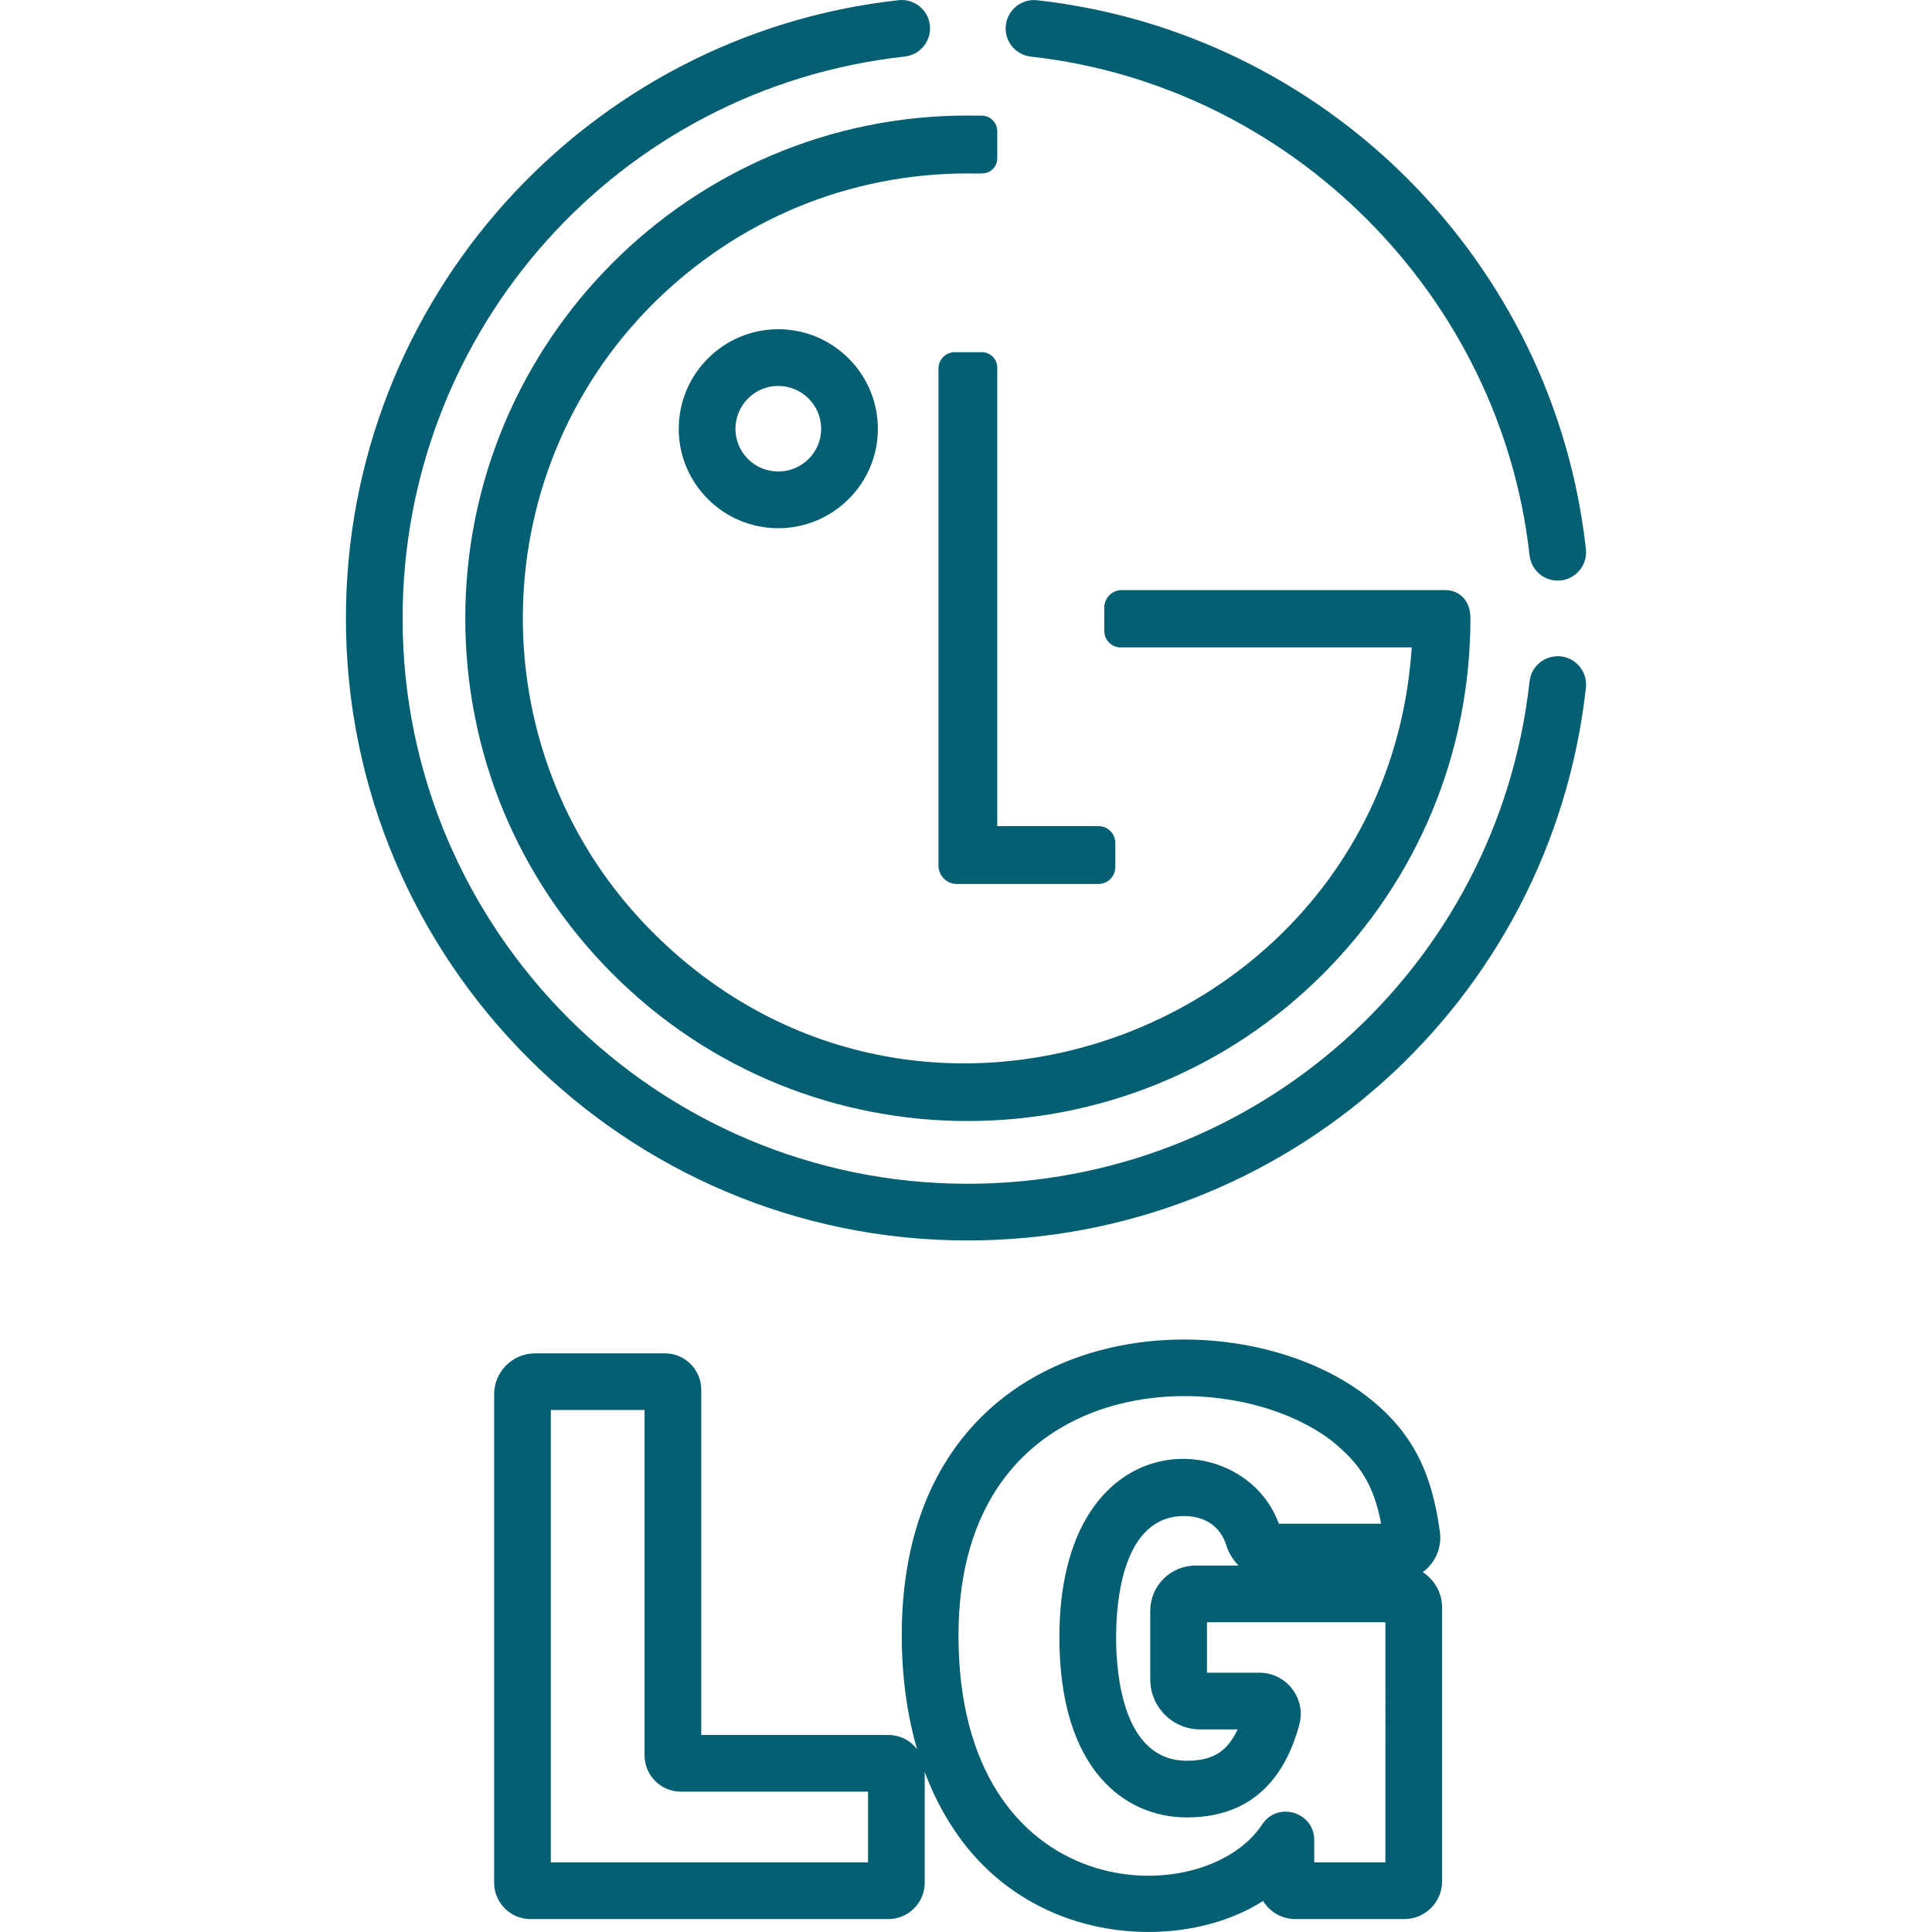
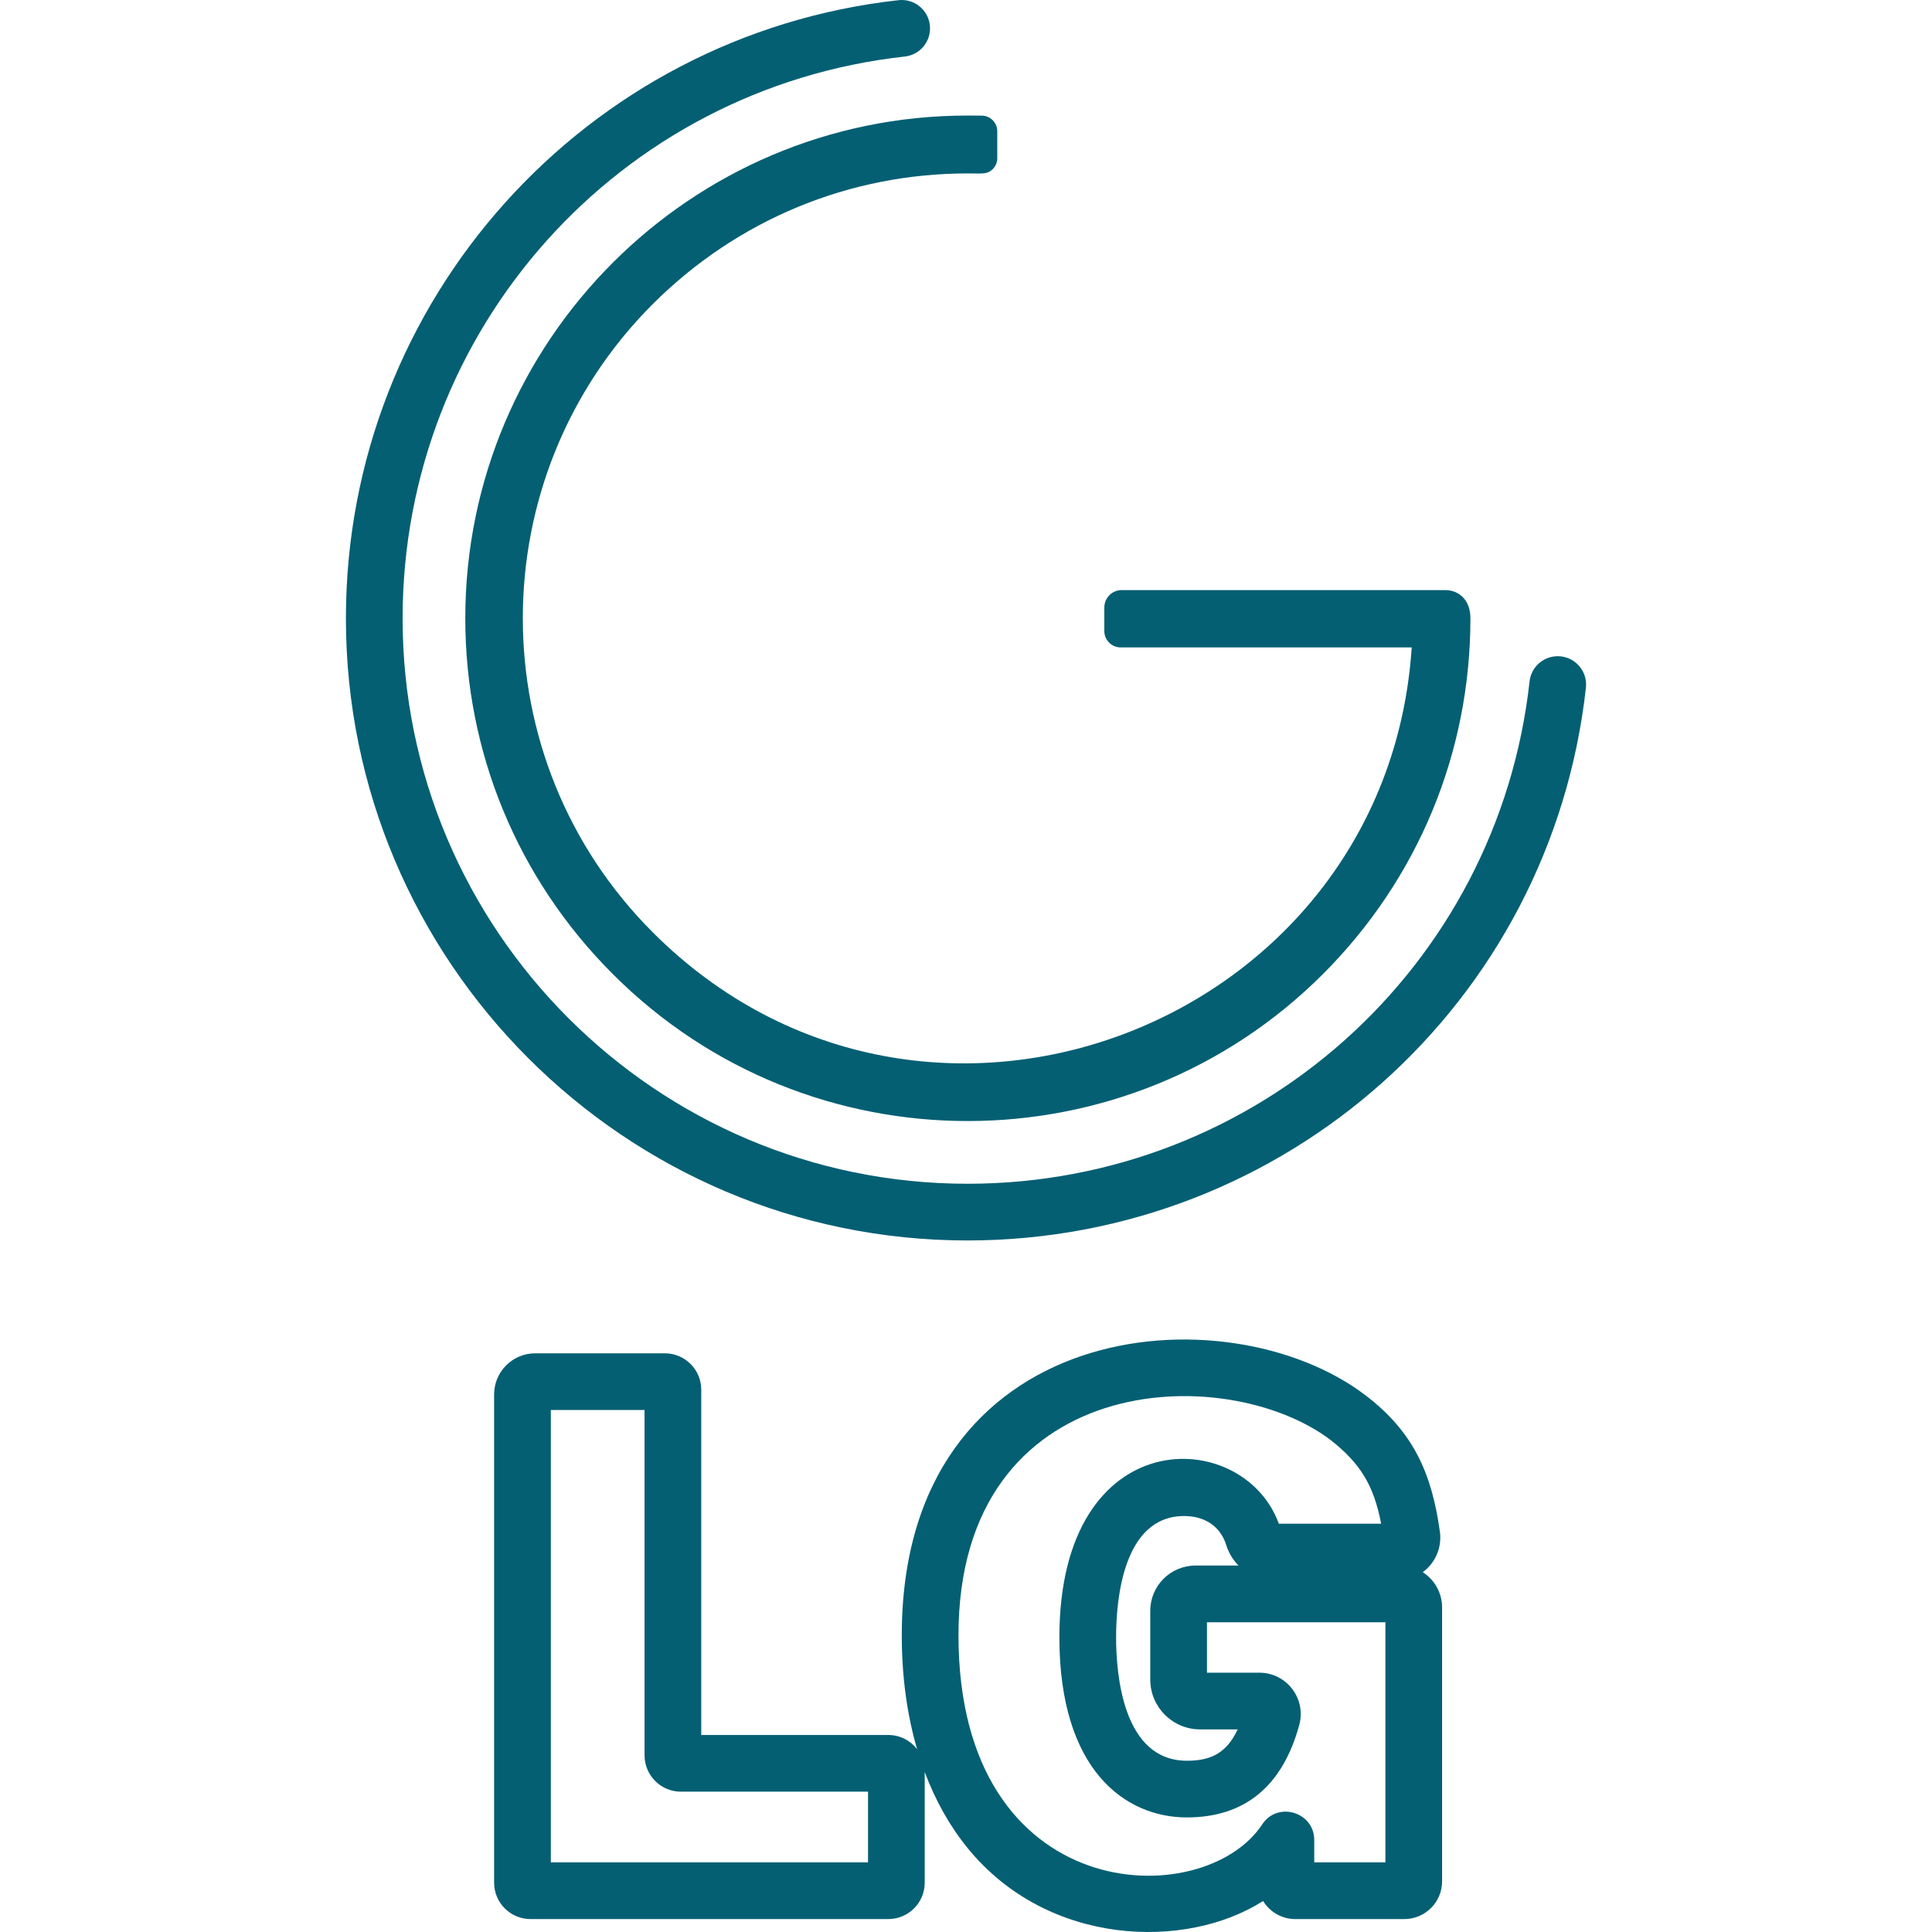
<svg xmlns="http://www.w3.org/2000/svg" version="1.1" width="512" height="512" x="0" y="0" viewBox="0 0 512 512" style="enable-background:new 0 0 512 512" xml:space="preserve" class="">
  <g>
    <g>
      <g>
        <path d="M377.047,416.645c0.672-0.492,1.293-1.062,1.851-1.701c2.156-2.476,3.136-5.76,2.687-9.012    c-2.12-15.334-6.927-26.407-19.676-36.136c-36.911-28.161-122.929-20.92-122.929,63.576c0,10.904,1.388,21.029,4.061,30.173    c-1.765-2.28-4.521-3.757-7.622-3.757h-49.582v-91.504c0-5.317-4.326-9.642-9.642-9.642h-34.367c-5.999,0-10.88,4.881-10.88,10.88    v129.411c0,5.318,4.326,9.642,9.642,9.642h94.828c5.318,0,9.643-4.326,9.643-9.642V469.62c2.845,7.573,6.653,14.361,11.408,20.19    c21.283,26.094,57.909,26.982,78.265,13.974c1.764,2.871,4.935,4.79,8.544,4.79h28.893c5.514,0,10-4.486,10-10v-72.562    C382.174,422.084,380.129,418.626,377.047,416.645z M230.036,493.547h-84.06v-119.88h24.836v91.505    c0,5.318,4.326,9.642,9.642,9.642h49.582V493.547z M367.147,493.546h-18.861v-5.926c0-7.412-9.692-10.348-13.788-4.134    c-15.58,23.645-80.491,22.035-80.491-50.115c0.001-70.349,70.719-72.982,98.732-51.67c7.776,6.178,11.328,11.904,13.278,22.105    h-27.108c-9.435-26.005-58.161-27.324-58.161,30.111c0,35.186,17.444,47.722,33.77,47.722c15.346,0,25.373-8.251,29.801-24.524    c1.894-6.974-3.367-13.834-10.589-13.834h-13.872v-13.37h47.289V493.546z M318.043,458.309h9.952    c-3.137,6.757-7.727,8.304-13.475,8.304c-16.917,0-18.743-22.865-18.743-32.695c0-9.667,1.757-32.153,18.031-32.153    c5.554,0,9.615,2.792,11.143,7.66c0.663,2.115,1.798,3.97,3.265,5.461h-11.4c-6.609,0-11.985,5.377-11.985,11.985v18.226    C304.831,452.382,310.757,458.309,318.043,458.309z" fill="#045f73" data-original="#000000" style="" />
      </g>
    </g>
    <g>
      <g>
-         <path d="M291.133,218.938H264.28V97.405c0.002-2.245-1.825-4.072-4.07-4.072h-7.2c-2.37,0-4.299,1.928-4.299,4.299V229.4    c0,2.683,2.183,4.866,4.866,4.866h37.51c2.474,0,4.487-2.013,4.487-4.487v-6.4C295.574,220.931,293.582,218.938,291.133,218.938z" fill="#045f73" data-original="#000000" style="" />
-       </g>
+         </g>
    </g>
    <g>
      <g>
        <path d="M383.007,156.379h-85.742c-2.542,0-4.609,2.068-4.609,4.609v6.253c0,2.388,1.943,4.331,4.331,4.331h77.132l-0.038,0.536    c-6.972,99.724-129.041,146.916-200.998,75.06c-46.041-45.938-46.036-120.731-0.001-166.684    c22.366-22.263,51.969-34.524,83.355-34.524c4.001,0,5.197,0.299,6.662-1.155c0.764-0.759,1.185-1.772,1.185-2.849v-7.198    c0-2.237-1.818-4.081-4.054-4.111c-1.406-0.019-2.903-0.025-3.846-0.025c-73.379-0.001-133.076,59.762-133.076,133.22    c0,35.555,13.854,69.014,39.008,94.211c52.133,52.266,136.627,51.832,188.367,0c25.147-25.202,38.996-58.66,38.996-94.212    C389.679,158.779,386.402,156.379,383.007,156.379z" fill="#045f73" data-original="#000000" style="" />
      </g>
    </g>
    <g>
      <g>
-         <path d="M206.234,87.249c-14.535,0-26.36,11.847-26.36,26.412c0,14.512,11.824,26.319,26.36,26.319    c14.563,0,26.412-11.806,26.412-26.319C232.645,99.098,220.797,87.249,206.234,87.249z M206.233,124.952    c-6.248,0-11.332-5.065-11.332-11.291c0-6.277,5.083-11.385,11.332-11.385c6.277,0,11.385,5.106,11.385,11.385    C217.617,119.886,212.51,124.952,206.233,124.952z" fill="#045f73" data-original="#000000" style="" />
-       </g>
+         </g>
    </g>
    <g>
      <g>
-         <path d="M420.284,145.525C411.827,69.18,351.151,8.562,274.852,0.066c-4.129-0.457-7.84,2.513-8.299,6.636    c-0.459,4.124,2.513,7.84,6.636,8.3c68.943,7.676,124.525,63.265,132.161,132.179c0.455,4.11,4.151,7.096,8.295,6.641    C417.769,153.364,420.741,149.65,420.284,145.525z" fill="#045f73" data-original="#000000" style="" />
-       </g>
+         </g>
    </g>
    <g>
      <g>
        <path d="M413.644,173.948c-4.142-0.45-7.838,2.518-8.295,6.64c-8.41,75.891-72.451,133.12-148.966,133.12    c-82.537,0-149.686-67.21-149.686-149.824c0-76.508,57.214-140.523,133.085-148.902c4.124-0.456,7.099-4.169,6.644-8.293    s-4.164-7.096-8.293-6.643C155.439,9.179,91.67,79.336,91.67,163.885c0,90.899,73.889,164.851,164.714,164.851    c84.185,0,154.647-62.978,163.901-146.492C420.741,178.119,417.769,174.406,413.644,173.948z" fill="#045f73" data-original="#000000" style="" />
      </g>
    </g>
    <g>
</g>
    <g>
</g>
    <g>
</g>
    <g>
</g>
    <g>
</g>
    <g>
</g>
    <g>
</g>
    <g>
</g>
    <g>
</g>
    <g>
</g>
    <g>
</g>
    <g>
</g>
    <g>
</g>
    <g>
</g>
    <g>
</g>
  </g>
</svg>